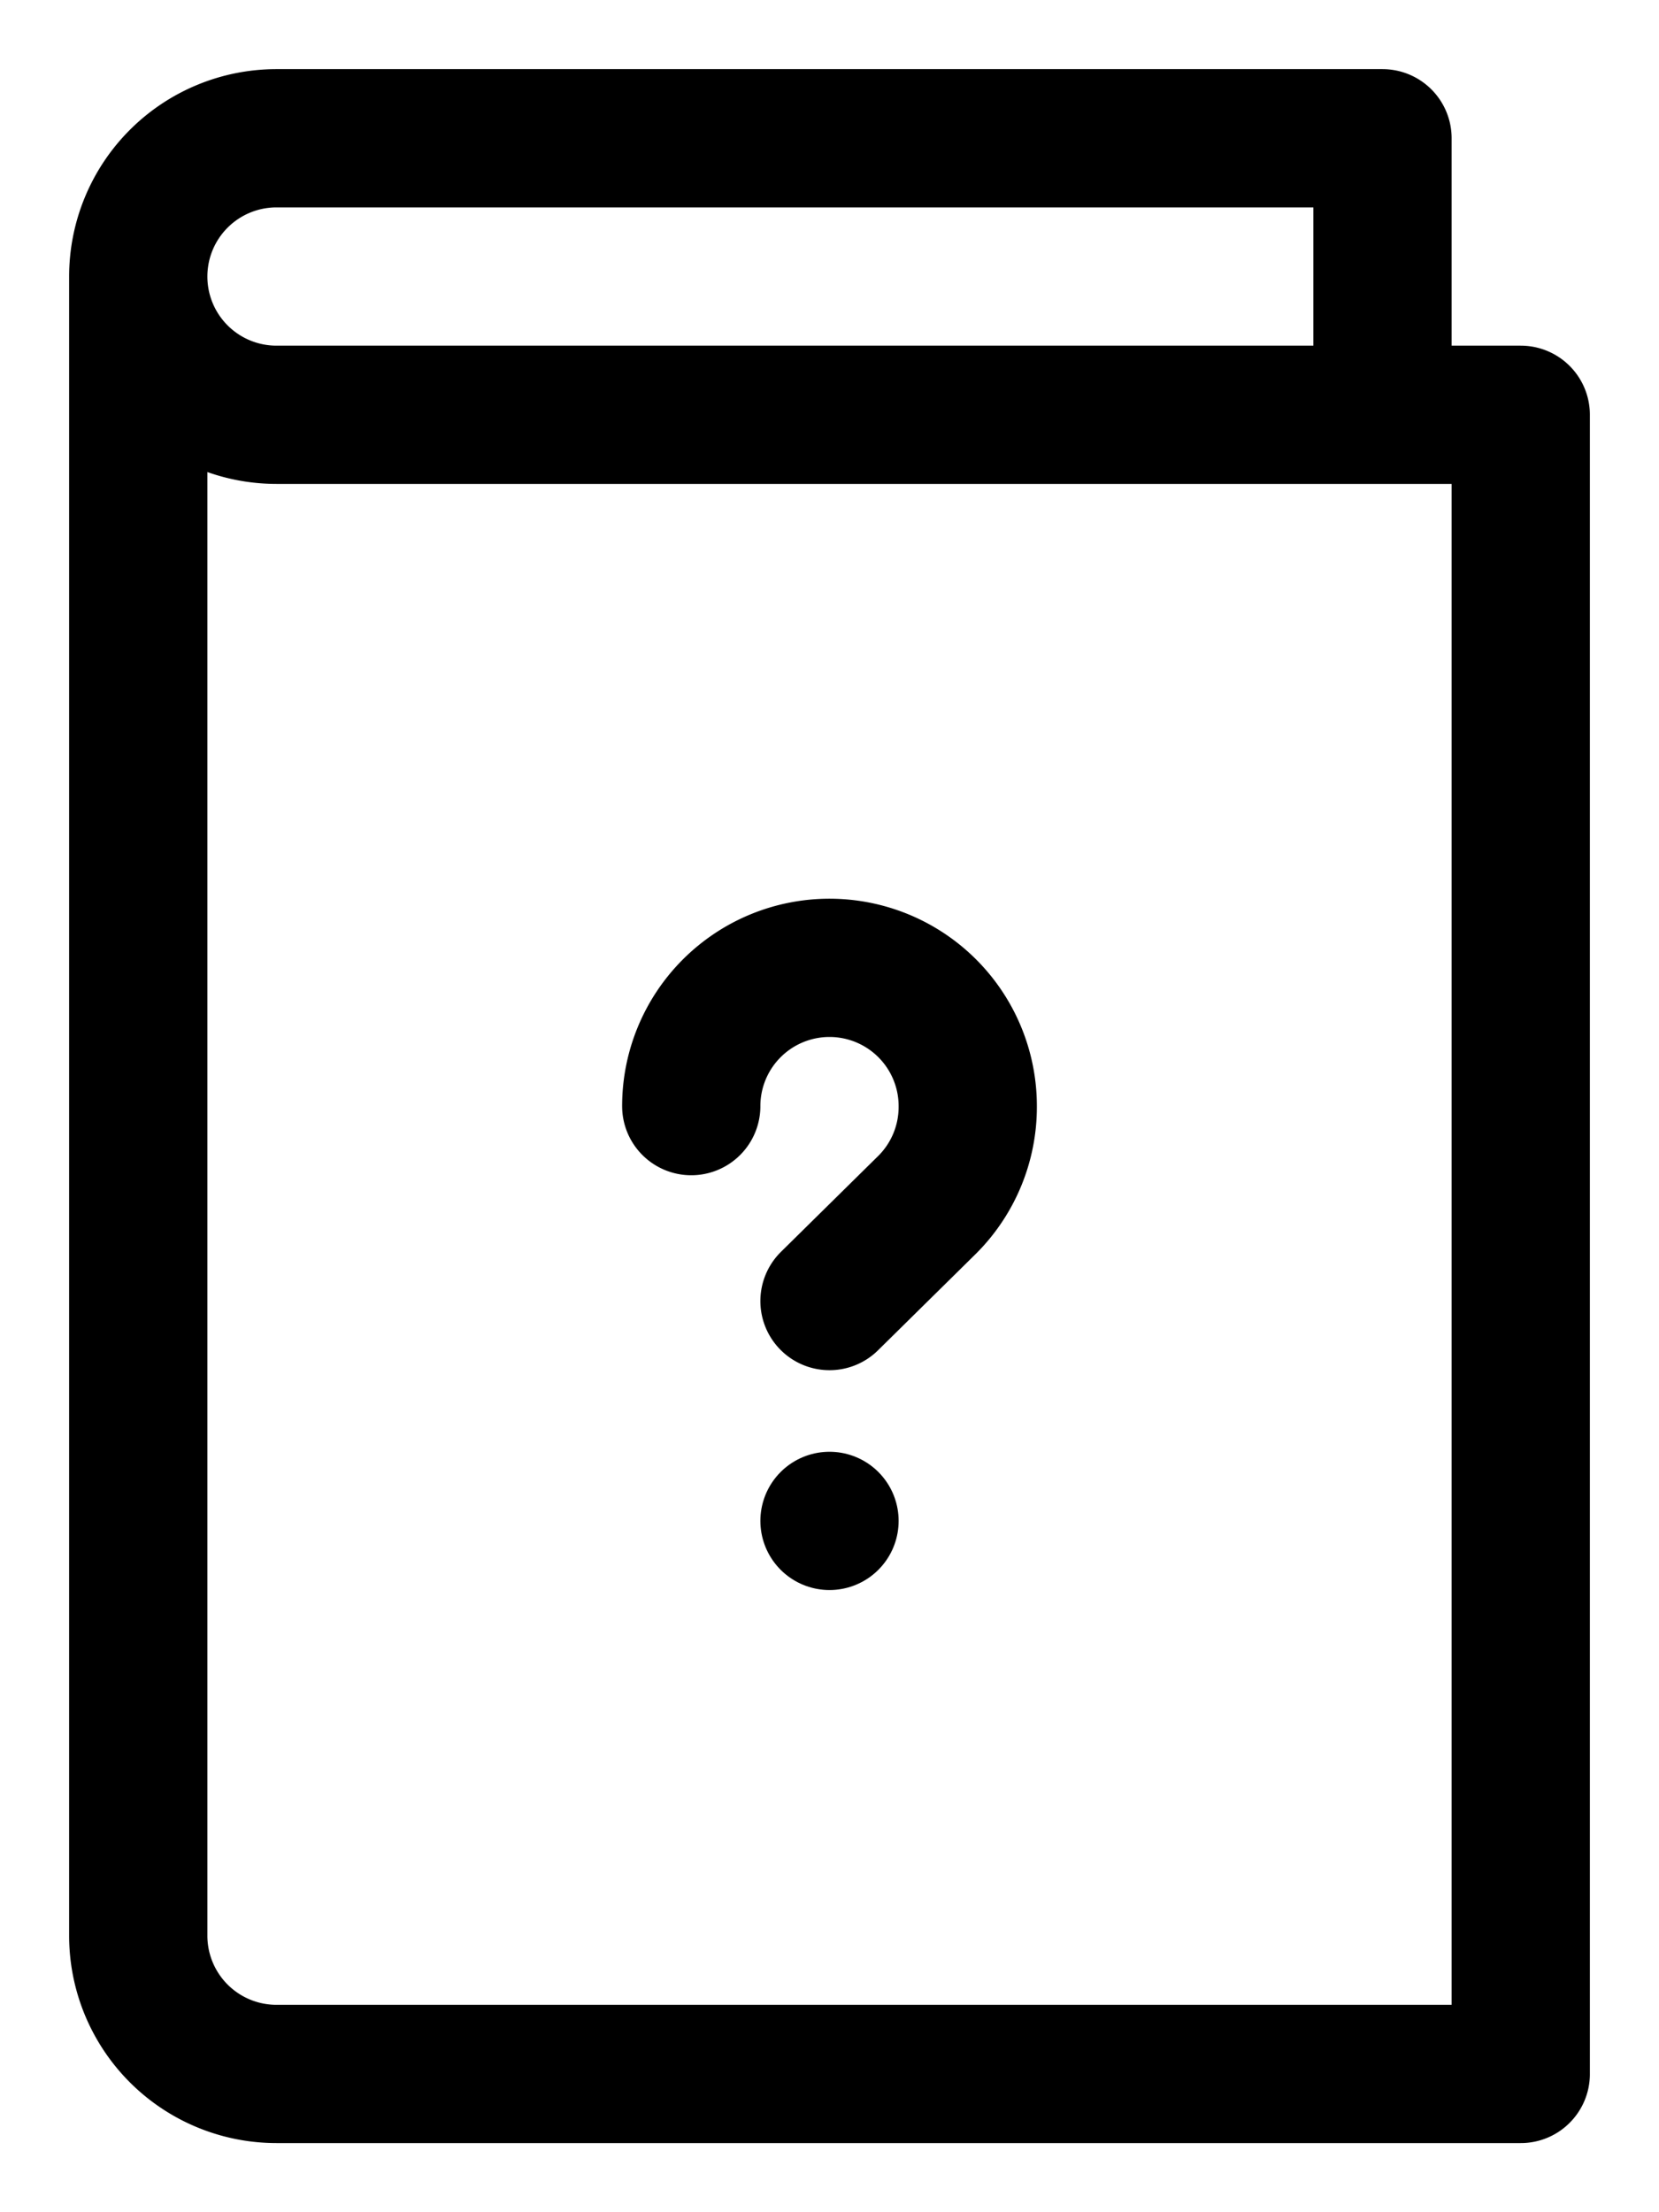
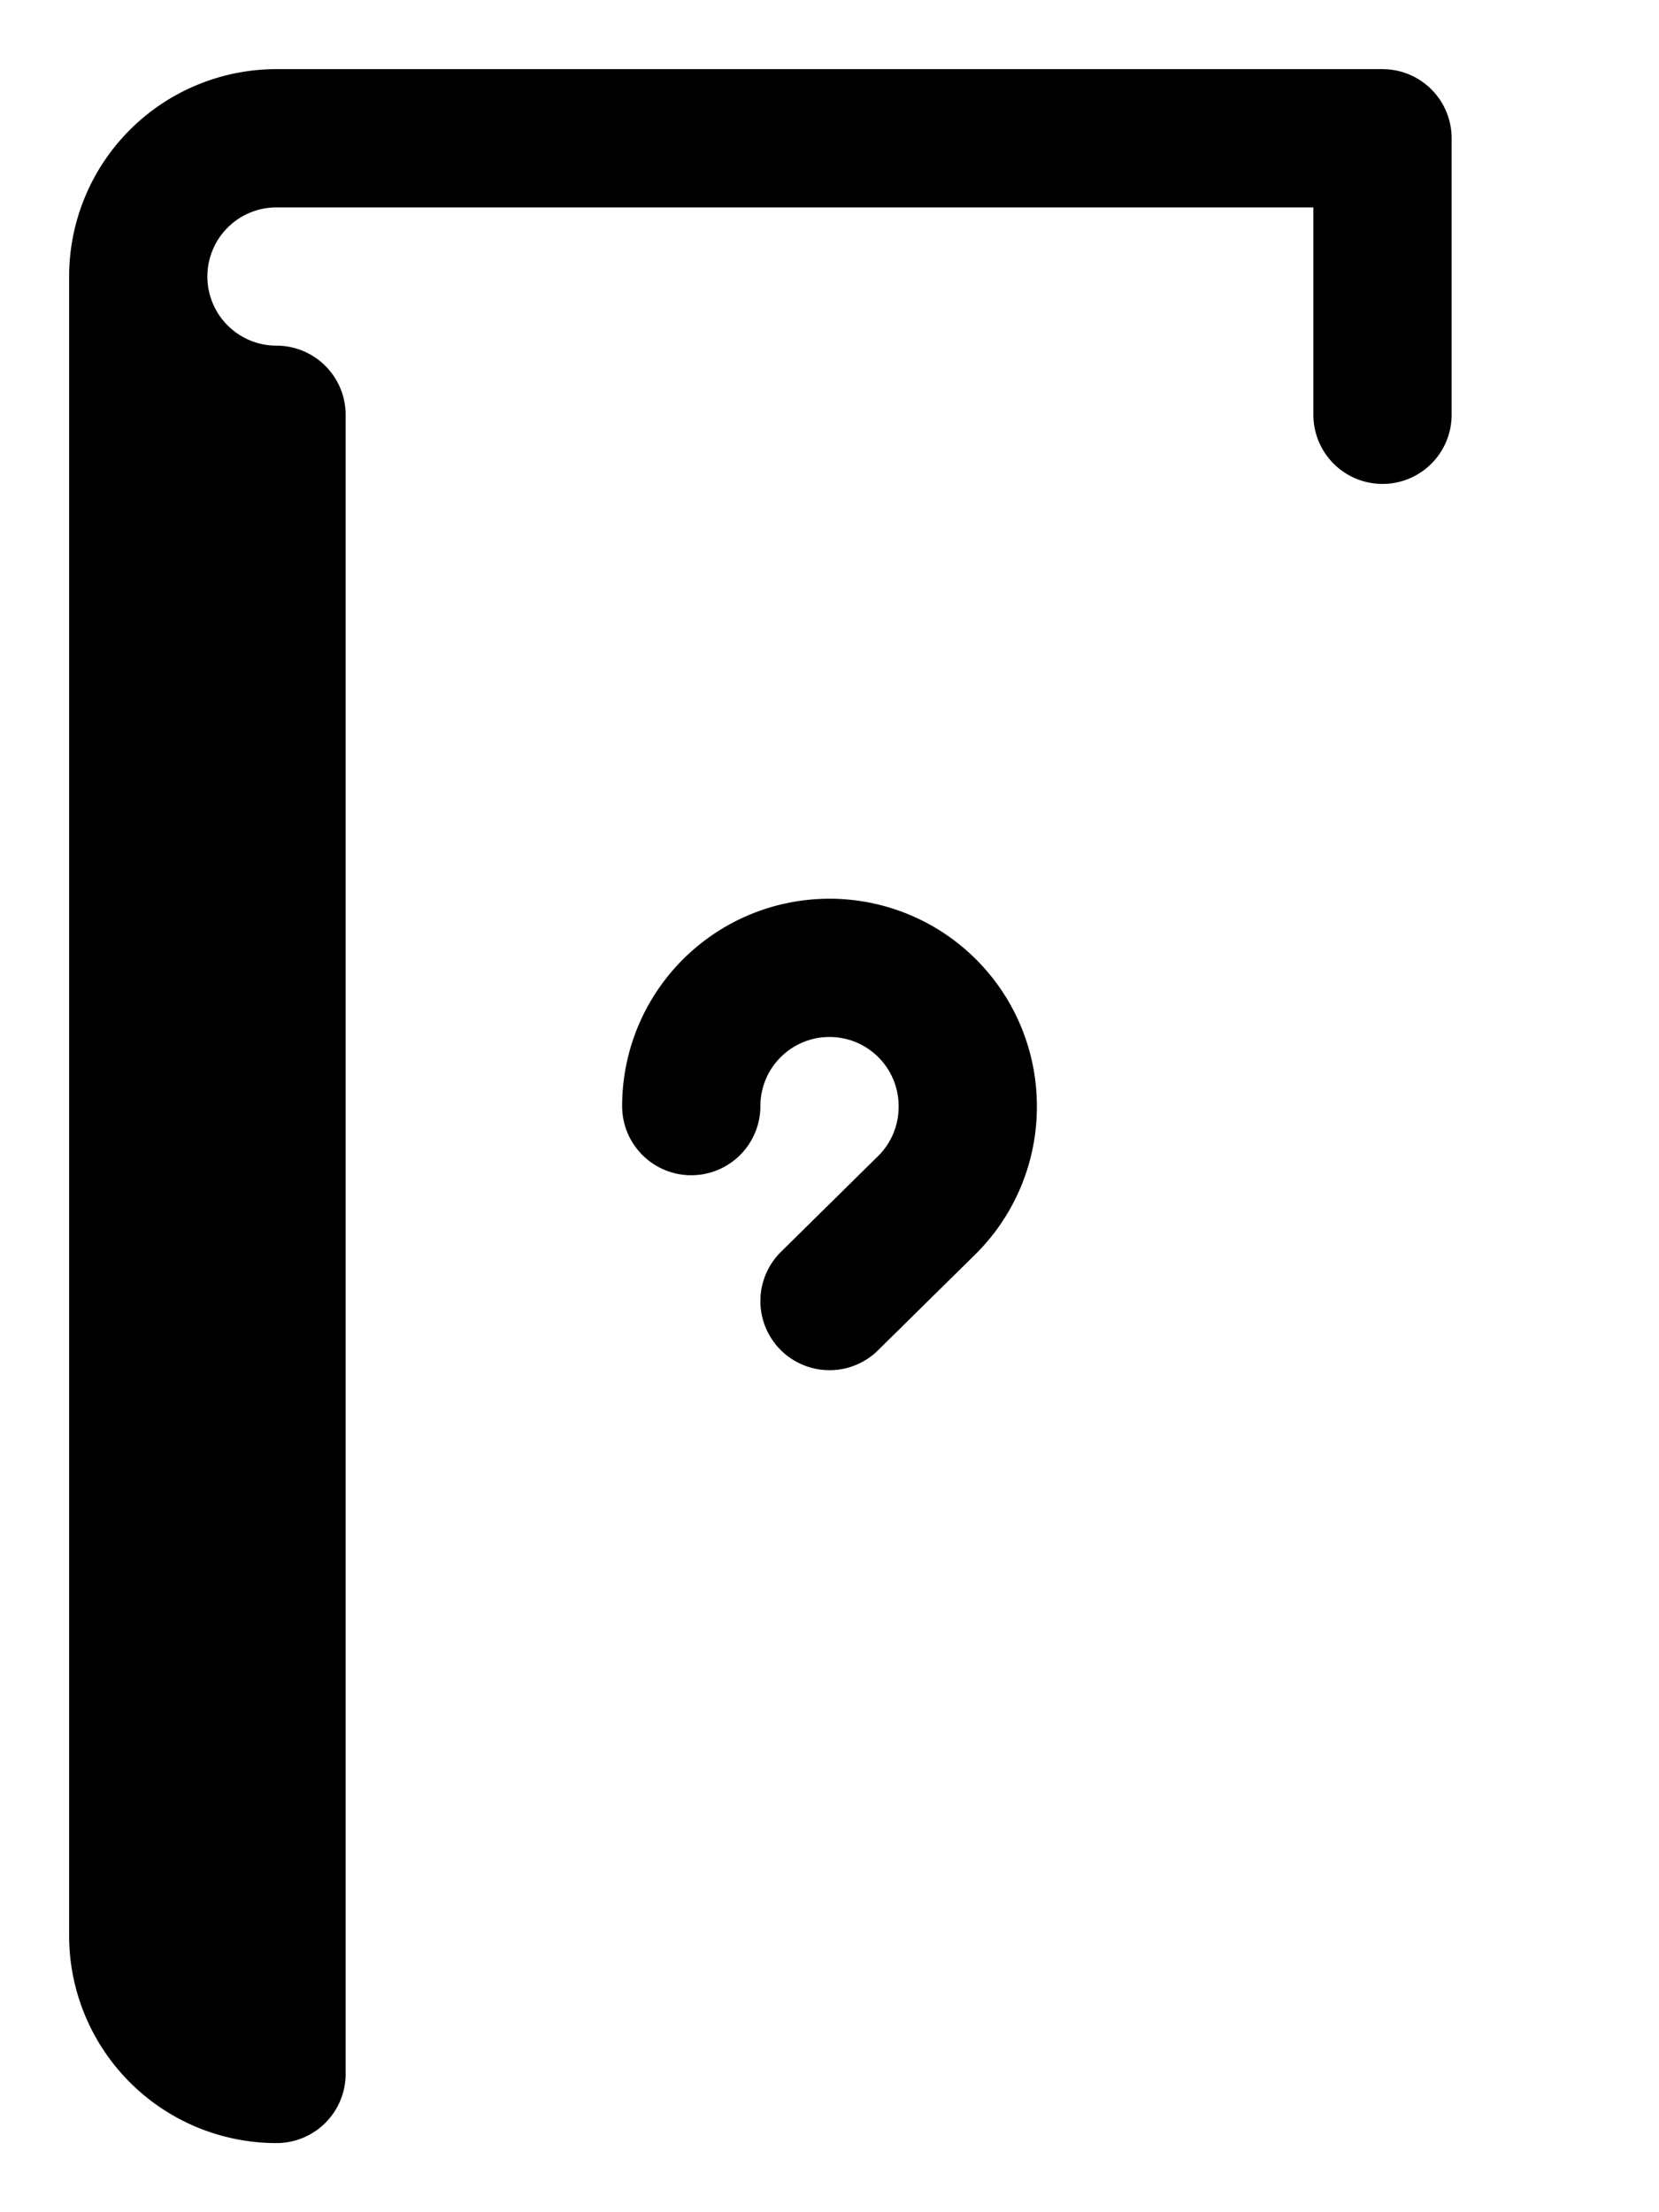
<svg xmlns="http://www.w3.org/2000/svg" viewBox="6 4 12 16">
  <defs>
    <style>
      .cls-1,
      .cls-2 {
        fill: none;
      }

      .cls-2 {
        stroke: #000;
        stroke-linecap: round;
        stroke-linejoin: round;
      }
    </style>
  </defs>
-   <path class="cls-2" d="M7,6V18H7a1,1,0,0,0,1,1h9V7H8A1,1,0,0,1,7,6H7A1,1,0,0,1,8,5h8V7" transform="matrix(1, 0, 0, 1, -2.220446049250313e-16, 0)" />
+   <path class="cls-2" d="M7,6V18H7a1,1,0,0,0,1,1V7H8A1,1,0,0,1,7,6H7A1,1,0,0,1,8,5h8V7" transform="matrix(1, 0, 0, 1, -2.220446049250313e-16, 0)" />
  <path class="cls-2" d="M11,12a1,1,0,0,1,1-1h0a1,1,0,0,1,1,1h0a1,1,0,0,1-.29.71l-.71.7" transform="matrix(1, 0, 0, 1, -2.220446049250313e-16, 0)" />
-   <line class="cls-2" x1="12" x2="12" y1="15" y2="15" transform="matrix(1, 0, 0, 1, -2.220446049250313e-16, 0)" />
</svg>